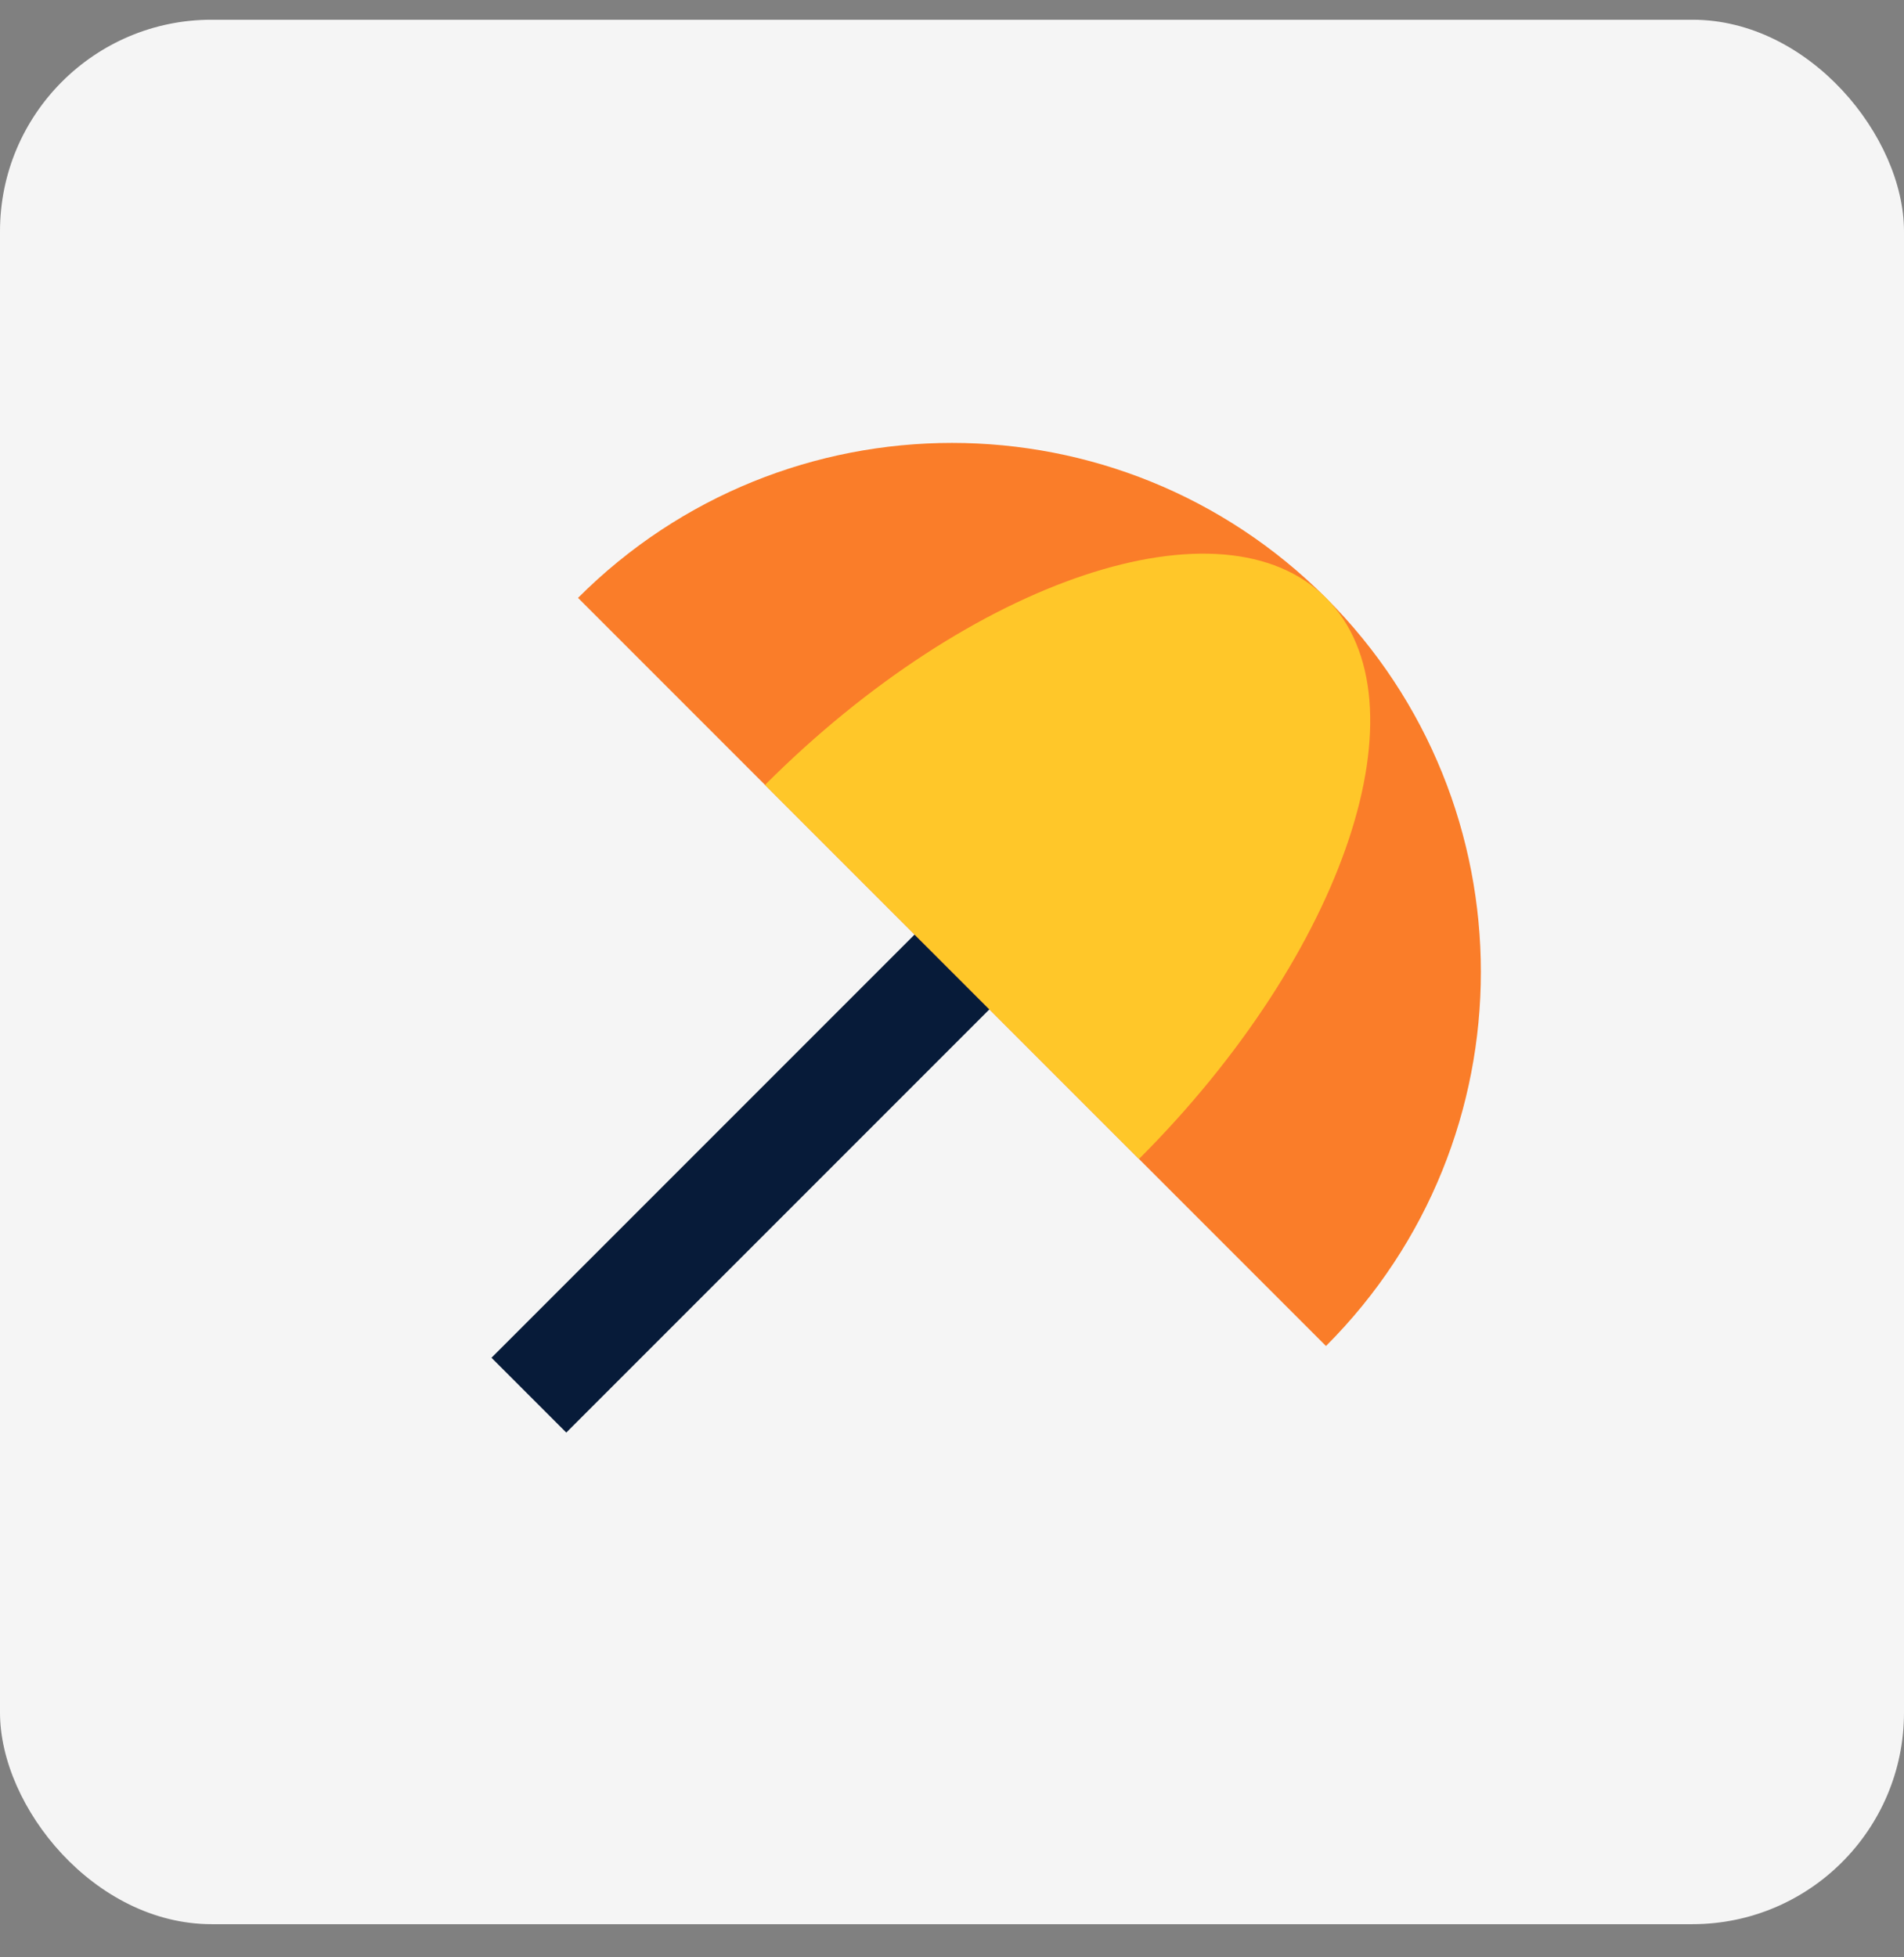
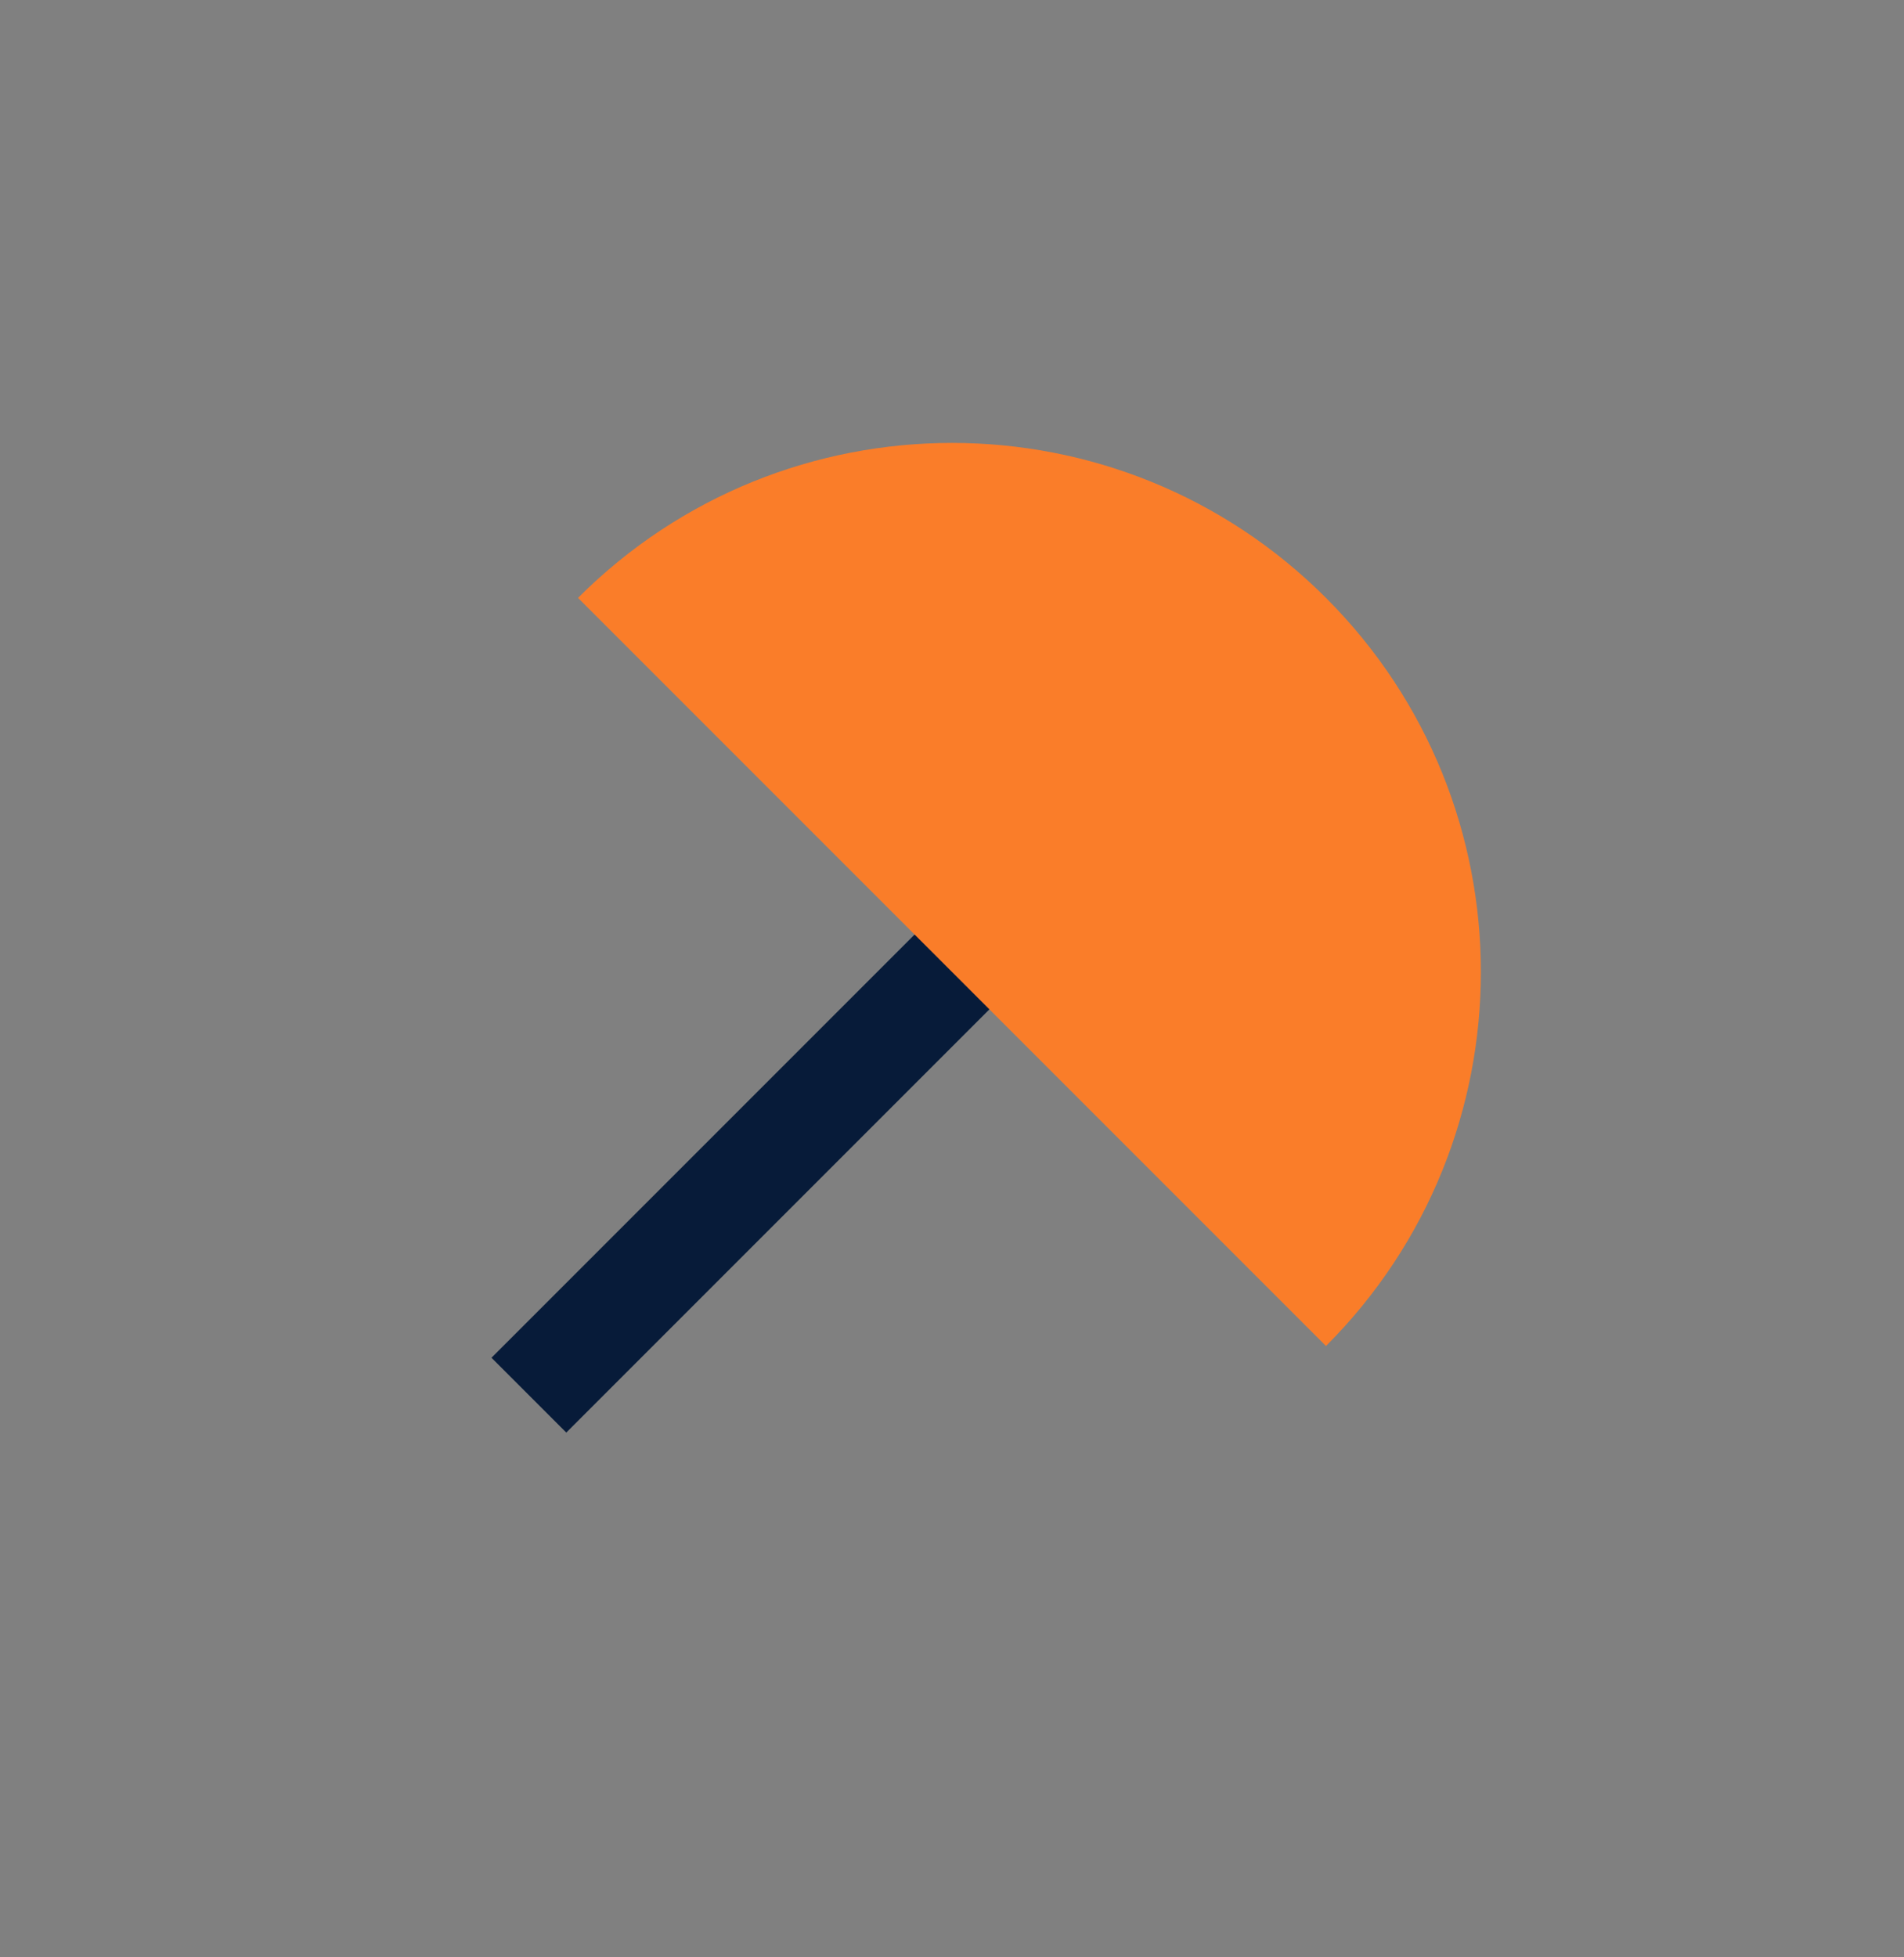
<svg xmlns="http://www.w3.org/2000/svg" width="36" height="37" viewBox="0 0 36 37" fill="none">
  <rect x="0" y="0" width="36" height="37" fill="#808080" stroke="none" />
-   <rect y="0.373" width="36" height="36" rx="4" fill="#F5F5F5" />
  <path d="M10 26.373L25 11.373" stroke="#071B39" stroke-width="2" />
  <path d="M25.071 11.302C21.166 7.396 14.834 7.396 10.929 11.302L25.071 25.444C28.976 21.538 28.976 15.207 25.071 11.302Z" fill="#FA7D29" />
-   <path d="M25.071 11.302C23.118 9.35 18.37 10.932 14.464 14.838L21.535 21.909C25.441 18.003 27.024 13.255 25.071 11.302Z" fill="#FFC729" />
</svg>